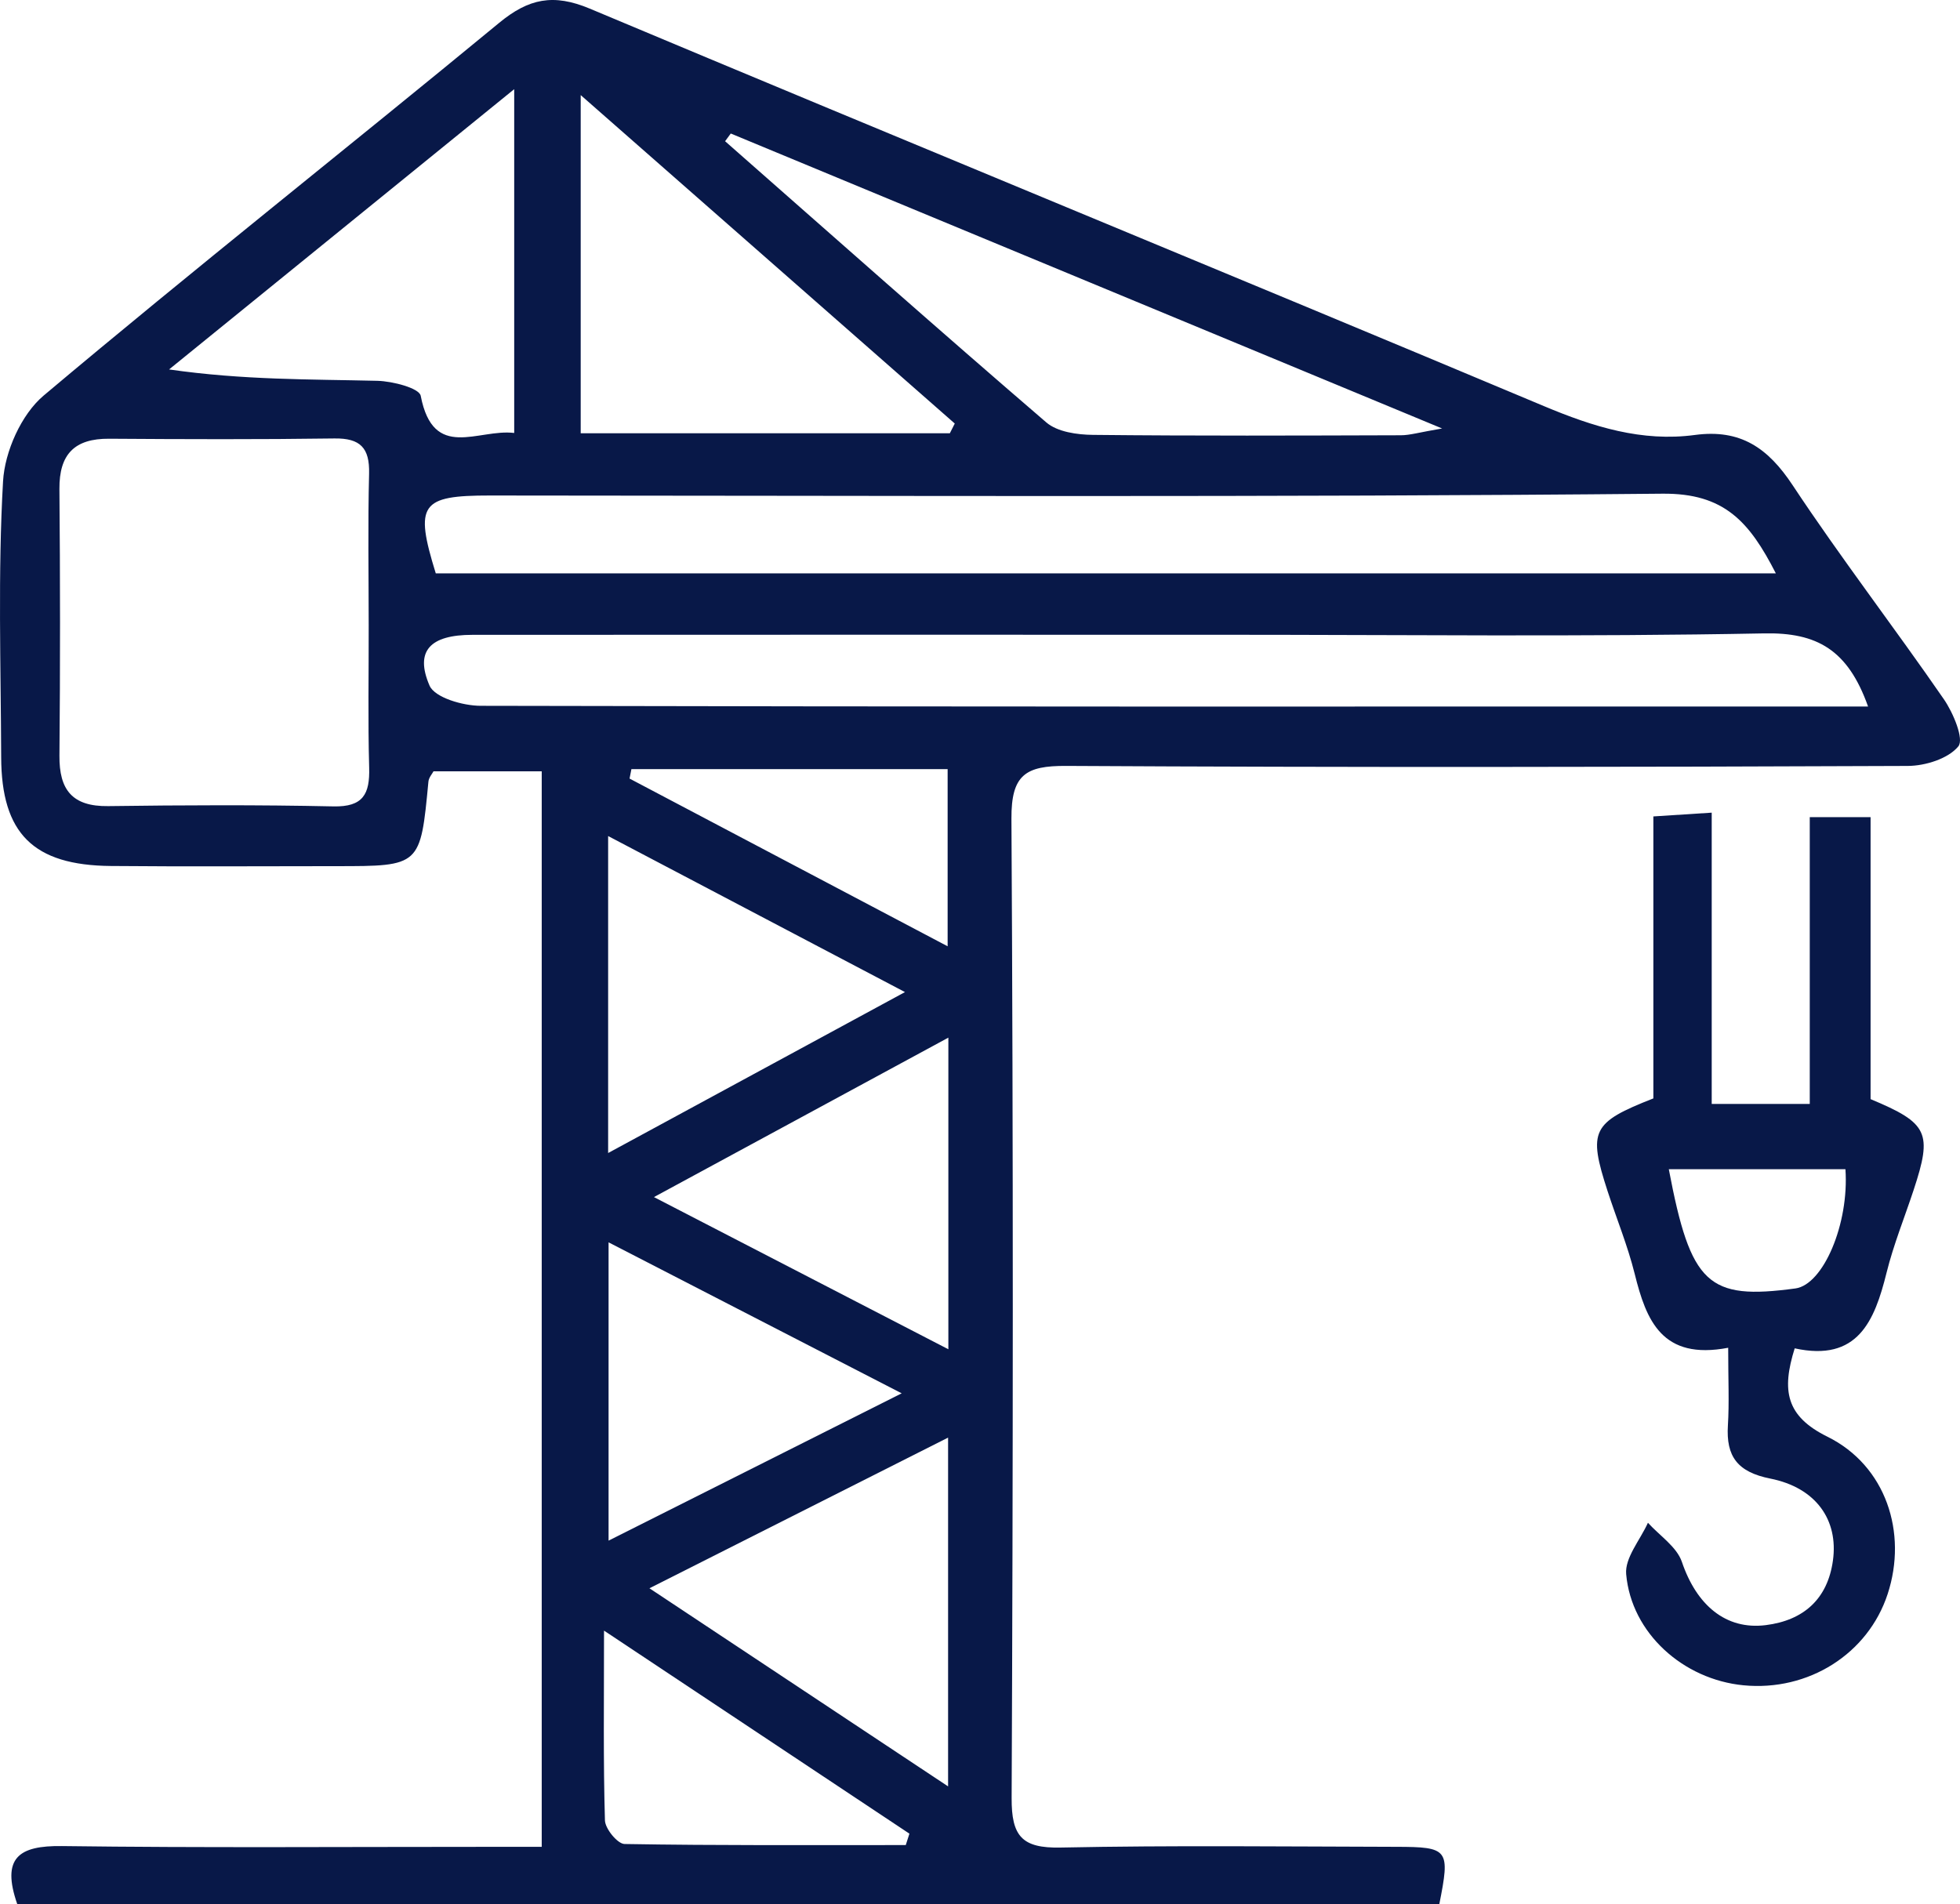
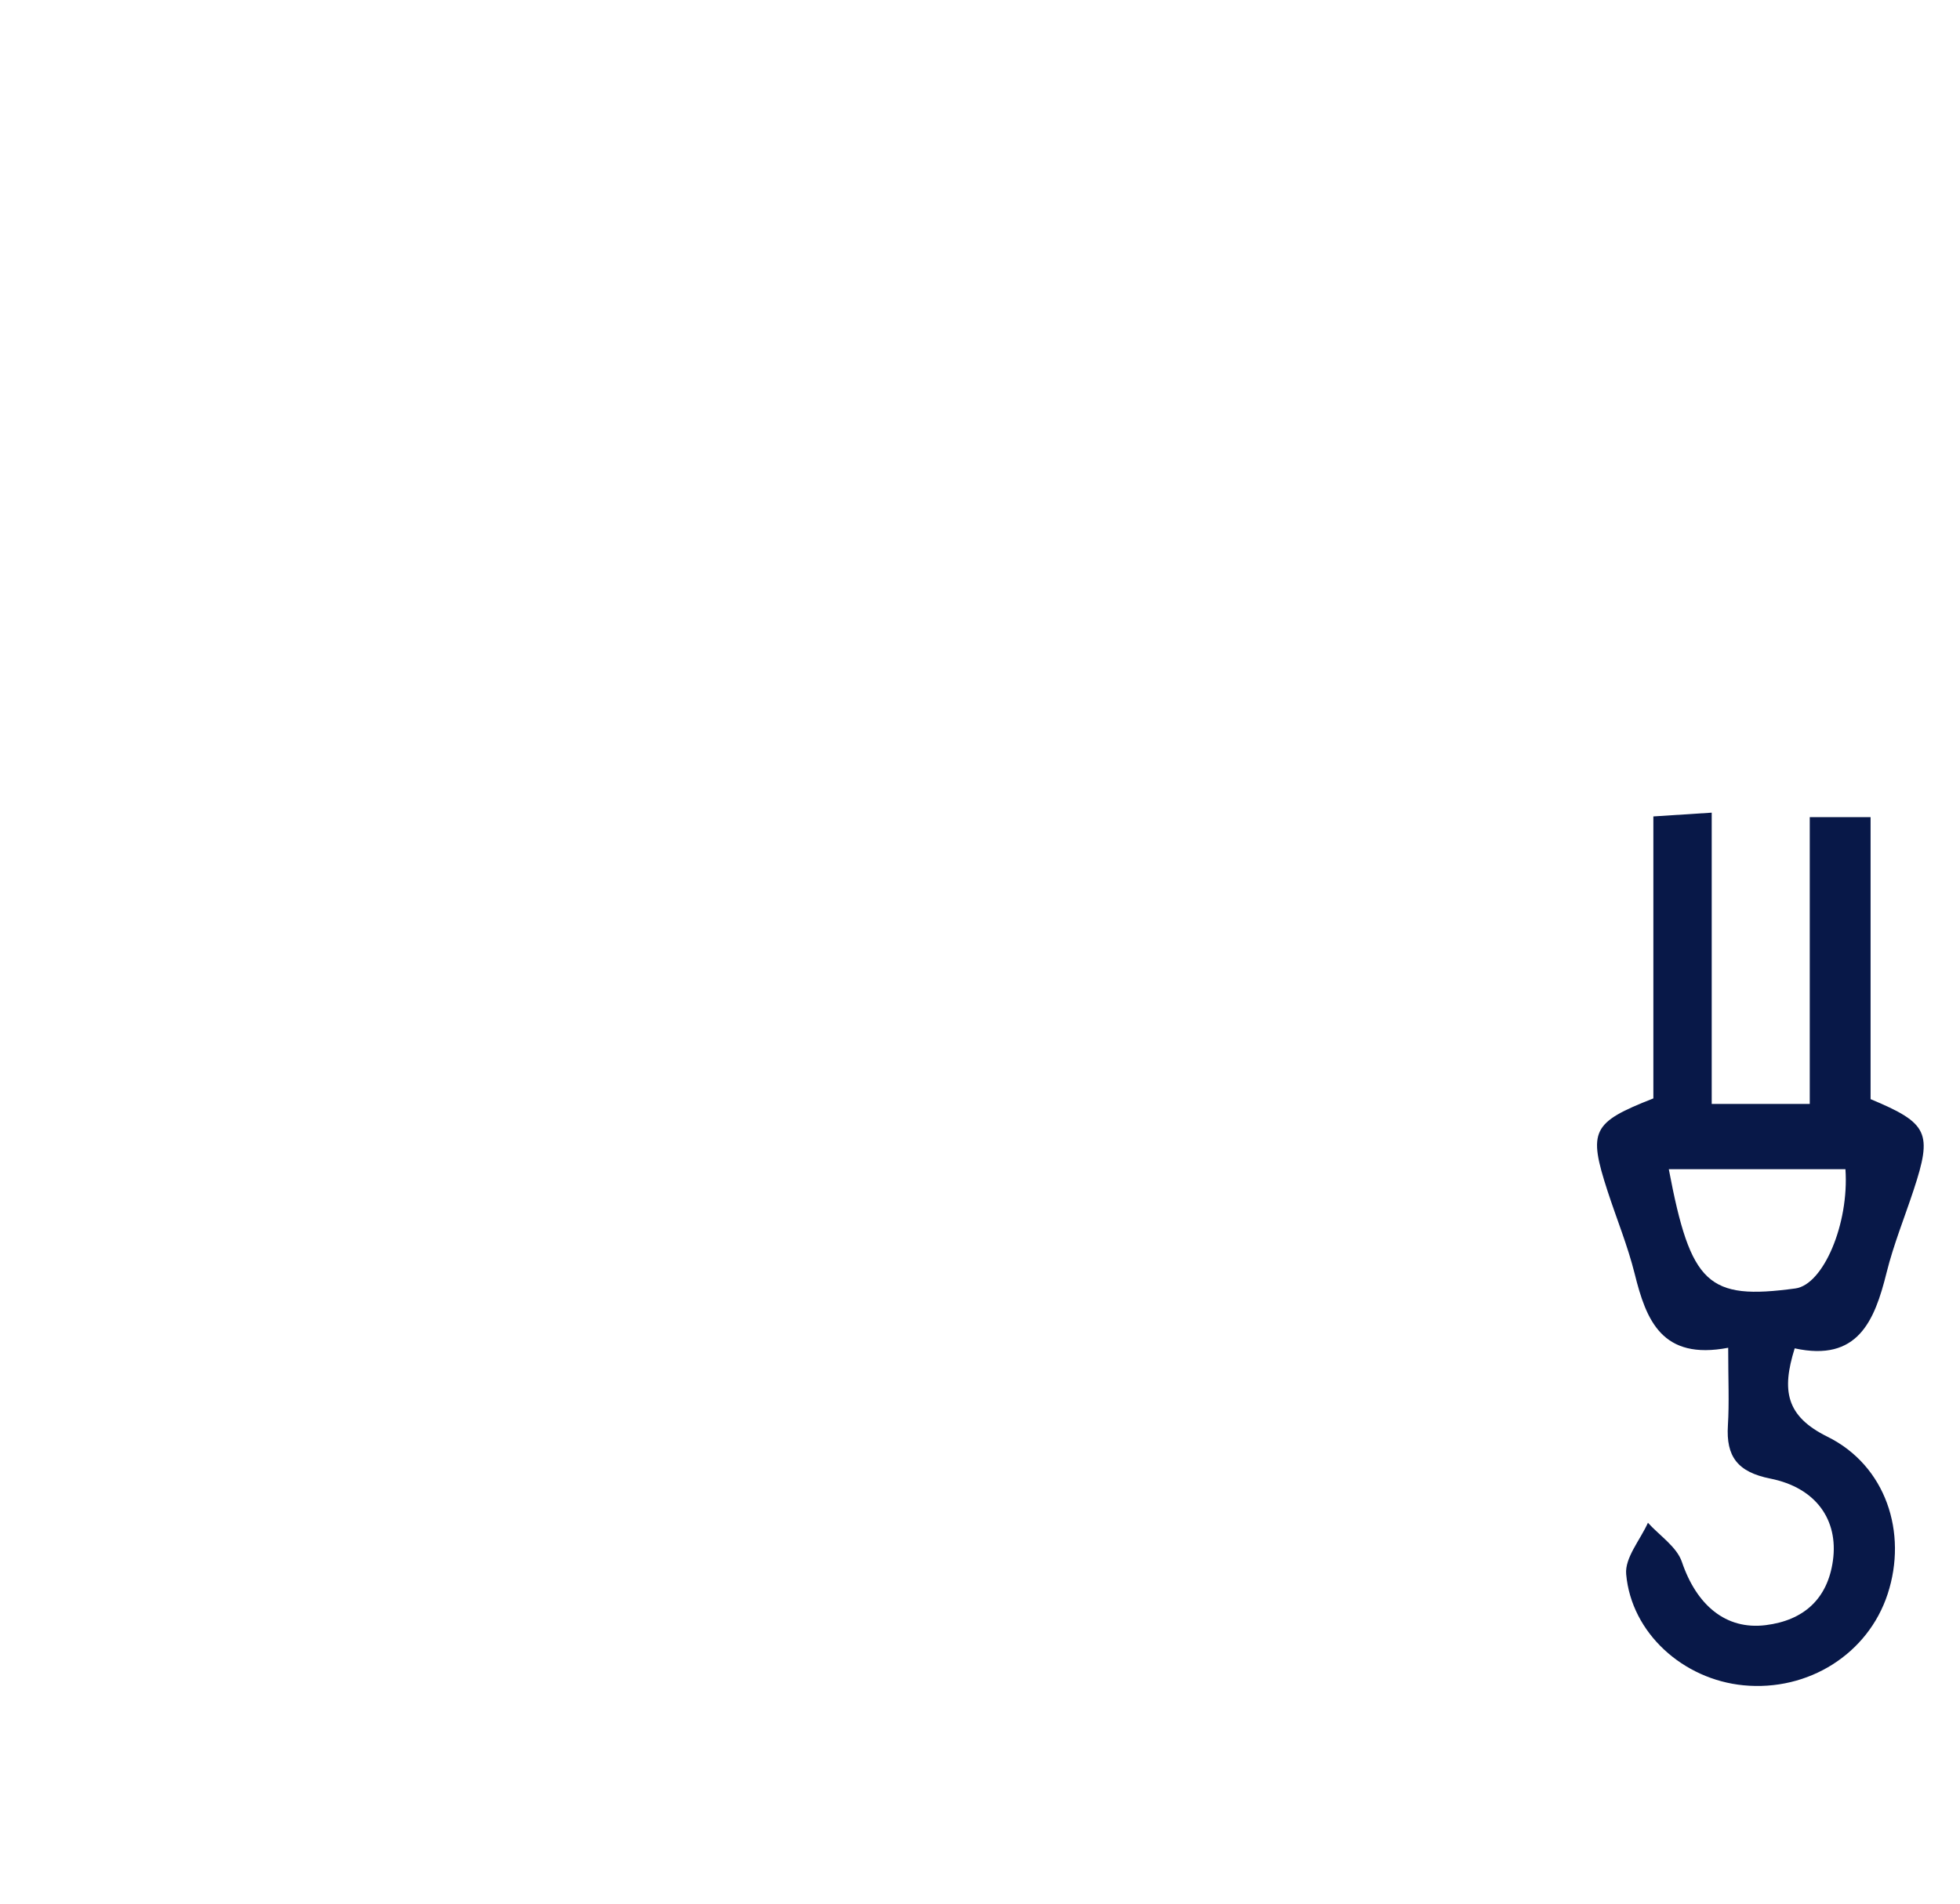
<svg xmlns="http://www.w3.org/2000/svg" width="177px" height="172px" viewBox="0 0 177 172" version="1.1">
  <title>Grue_Accueil</title>
  <g id="DESKTOP" stroke="none" stroke-width="1" fill="none" fill-rule="evenodd">
    <g id="WF_Homepage" transform="translate(-951, -1535)" fill="#081848">
      <g id="ASSURANCES-METIERS" transform="translate(48, 1182)">
        <g id="CARTES_Assurances-métiers" transform="translate(202, 261)">
          <g id="CARTE_Construction" transform="translate(641, 0)">
            <g id="Grue_Accueil" transform="translate(60, 92)">
-               <path d="M57.02,69.469 C56.964,69.754 56.909,70.037 56.853,70.322 C66.298,75.303 75.744,80.285 85.577,85.471 L85.577,69.469 L57.02,69.469 Z M54.547,147.281 C54.547,153.777 54.474,159.102 54.63,164.422 C54.653,165.181 55.771,166.544 56.399,166.554 C64.863,166.698 73.329,166.65 81.796,166.65 C81.904,166.307 82.015,165.964 82.126,165.62 C73.284,159.74 64.442,153.86 54.547,147.281 L54.547,147.281 Z M81.427,125.848 C72.045,121.016 63.644,116.688 54.958,112.211 L54.958,139.153 C63.854,134.681 72.151,130.512 81.427,125.848 L81.427,125.848 Z M85.643,93.721 C76.738,98.546 68.327,103.101 59.055,108.123 C68.264,112.882 76.733,117.261 85.643,121.869 L85.643,93.721 Z M81.725,89.607 C72.29,84.646 63.824,80.197 54.918,75.513 L54.918,104.143 C63.929,99.257 72.391,94.667 81.725,89.607 L81.725,89.607 Z M85.618,129.848 C76.5,134.449 67.905,138.784 58.649,143.456 C68.029,149.679 76.579,155.352 85.618,161.35 L85.618,129.848 Z M46.436,8.054 C35.495,16.94 25.381,25.154 15.268,33.369 C21.963,34.333 28.023,34.252 34.077,34.396 C35.447,34.429 37.857,35.052 37.993,35.748 C39.133,41.674 43.175,38.704 46.436,39.107 L46.436,8.054 Z M65.993,12.059 C65.822,12.292 65.65,12.524 65.481,12.756 C75.131,21.243 84.742,29.775 94.485,38.151 C95.487,39.014 97.271,39.264 98.698,39.279 C107.967,39.377 117.236,39.342 126.507,39.314 C127.332,39.312 128.157,39.052 130.231,38.701 C108.025,29.492 87.008,20.776 65.993,12.059 L65.993,12.059 Z M85.777,39.133 C85.926,38.84 86.074,38.547 86.221,38.254 C75.141,28.526 64.061,18.795 52.441,8.589 L52.441,39.133 L85.777,39.133 Z M168.698,63.813 C166.874,58.68 164.081,57.116 159.318,57.209 C142.855,57.527 126.381,57.33 109.91,57.333 C87.487,57.333 65.067,57.323 42.645,57.34 C38.853,57.343 37.44,58.786 38.787,61.918 C39.257,63.013 41.805,63.748 43.404,63.75 C83.68,63.844 123.954,63.818 164.228,63.813 C165.577,63.813 166.93,63.813 168.698,63.813 L168.698,63.813 Z M160.37,51.788 C157.986,47.13 155.721,44.538 150.13,44.591 C114.837,44.927 79.538,44.768 44.242,44.755 C37.99,44.753 37.415,45.525 39.353,51.788 L160.37,51.788 Z M33.295,56.477 C33.295,51.91 33.215,47.339 33.331,42.777 C33.389,40.457 32.541,39.569 30.202,39.602 C23.421,39.698 16.64,39.673 9.859,39.627 C6.73,39.604 5.34,41.025 5.366,44.17 C5.436,52.195 5.441,60.222 5.368,68.25 C5.338,71.346 6.531,72.853 9.768,72.81 C16.549,72.719 23.333,72.689 30.112,72.835 C32.793,72.893 33.404,71.722 33.338,69.348 C33.22,65.06 33.305,60.767 33.295,56.477 L33.295,56.477 Z M129.976,172 L1.564,172 C0.096,167.798 1.698,166.688 5.593,166.741 C18.328,166.907 31.065,166.809 43.803,166.811 C45.422,166.811 47.042,166.811 48.921,166.811 L48.921,69.668 L39.148,69.668 C39.04,69.88 38.724,70.226 38.689,70.597 C37.965,78.231 37.973,78.233 30.361,78.233 C23.578,78.236 16.794,78.279 10.013,78.218 C3.007,78.157 0.128,75.286 0.106,68.389 C0.075,60.081 -0.197,51.758 0.275,43.478 C0.426,40.793 1.922,37.429 3.943,35.728 C17.495,24.322 31.403,13.339 45.072,2.068 C47.741,-0.135 49.971,-0.601 53.266,0.781 C81.955,12.829 110.742,24.635 139.429,36.682 C143.876,38.55 148.276,39.93 153.062,39.287 C157.187,38.734 159.666,40.465 161.889,43.829 C166.238,50.4 171.062,56.661 175.54,63.152 C176.39,64.381 177.384,66.766 176.849,67.415 C175.936,68.527 173.867,69.176 172.28,69.181 C146.947,69.285 121.613,69.32 96.279,69.179 C92.611,69.158 91.317,69.986 91.339,73.946 C91.511,103.434 91.486,132.922 91.357,162.41 C91.342,165.845 92.288,166.945 95.764,166.875 C105.866,166.668 115.974,166.786 126.081,166.809 C130.826,166.819 130.965,167.026 129.976,172 L129.976,172 Z" id="Fill-1" />
              <path d="M150.703,105.605 C152.681,116.043 154.24,117.443 162.135,116.375 C164.65,116.036 167,110.54 166.654,105.605 L150.703,105.605 Z M156.066,121.733 C150.08,122.874 148.666,119.259 147.624,115.06 C146.993,112.526 145.989,110.085 145.177,107.593 C143.4,102.125 143.746,101.393 149.309,99.211 L149.309,73.741 C151.023,73.633 152.475,73.537 154.578,73.401 L154.578,99.711 L163.432,99.711 L163.432,73.806 L168.925,73.806 L168.925,99.276 C174.14,101.454 174.521,102.306 172.81,107.49 C171.989,109.979 170.994,112.428 170.366,114.962 C169.281,119.332 167.757,123.027 162.072,121.785 C160.882,125.587 161.271,127.91 165.026,129.765 C170.308,132.375 172.284,138.434 170.466,143.977 C168.696,149.378 163.313,152.787 157.446,152.219 C152.007,151.693 147.321,147.51 146.853,142.18 C146.723,140.701 148.122,139.09 148.819,137.539 C149.871,138.705 151.422,139.708 151.885,141.074 C153.2,144.955 155.832,147.238 159.455,146.786 C162.898,146.356 165.047,144.41 165.525,140.95 C166.031,137.297 164.007,134.373 159.87,133.549 C156.907,132.958 155.865,131.553 156.04,128.749 C156.167,126.695 156.066,124.629 156.066,121.733 L156.066,121.733 Z" id="Fill-4" />
            </g>
          </g>
        </g>
      </g>
    </g>
  </g>
</svg>